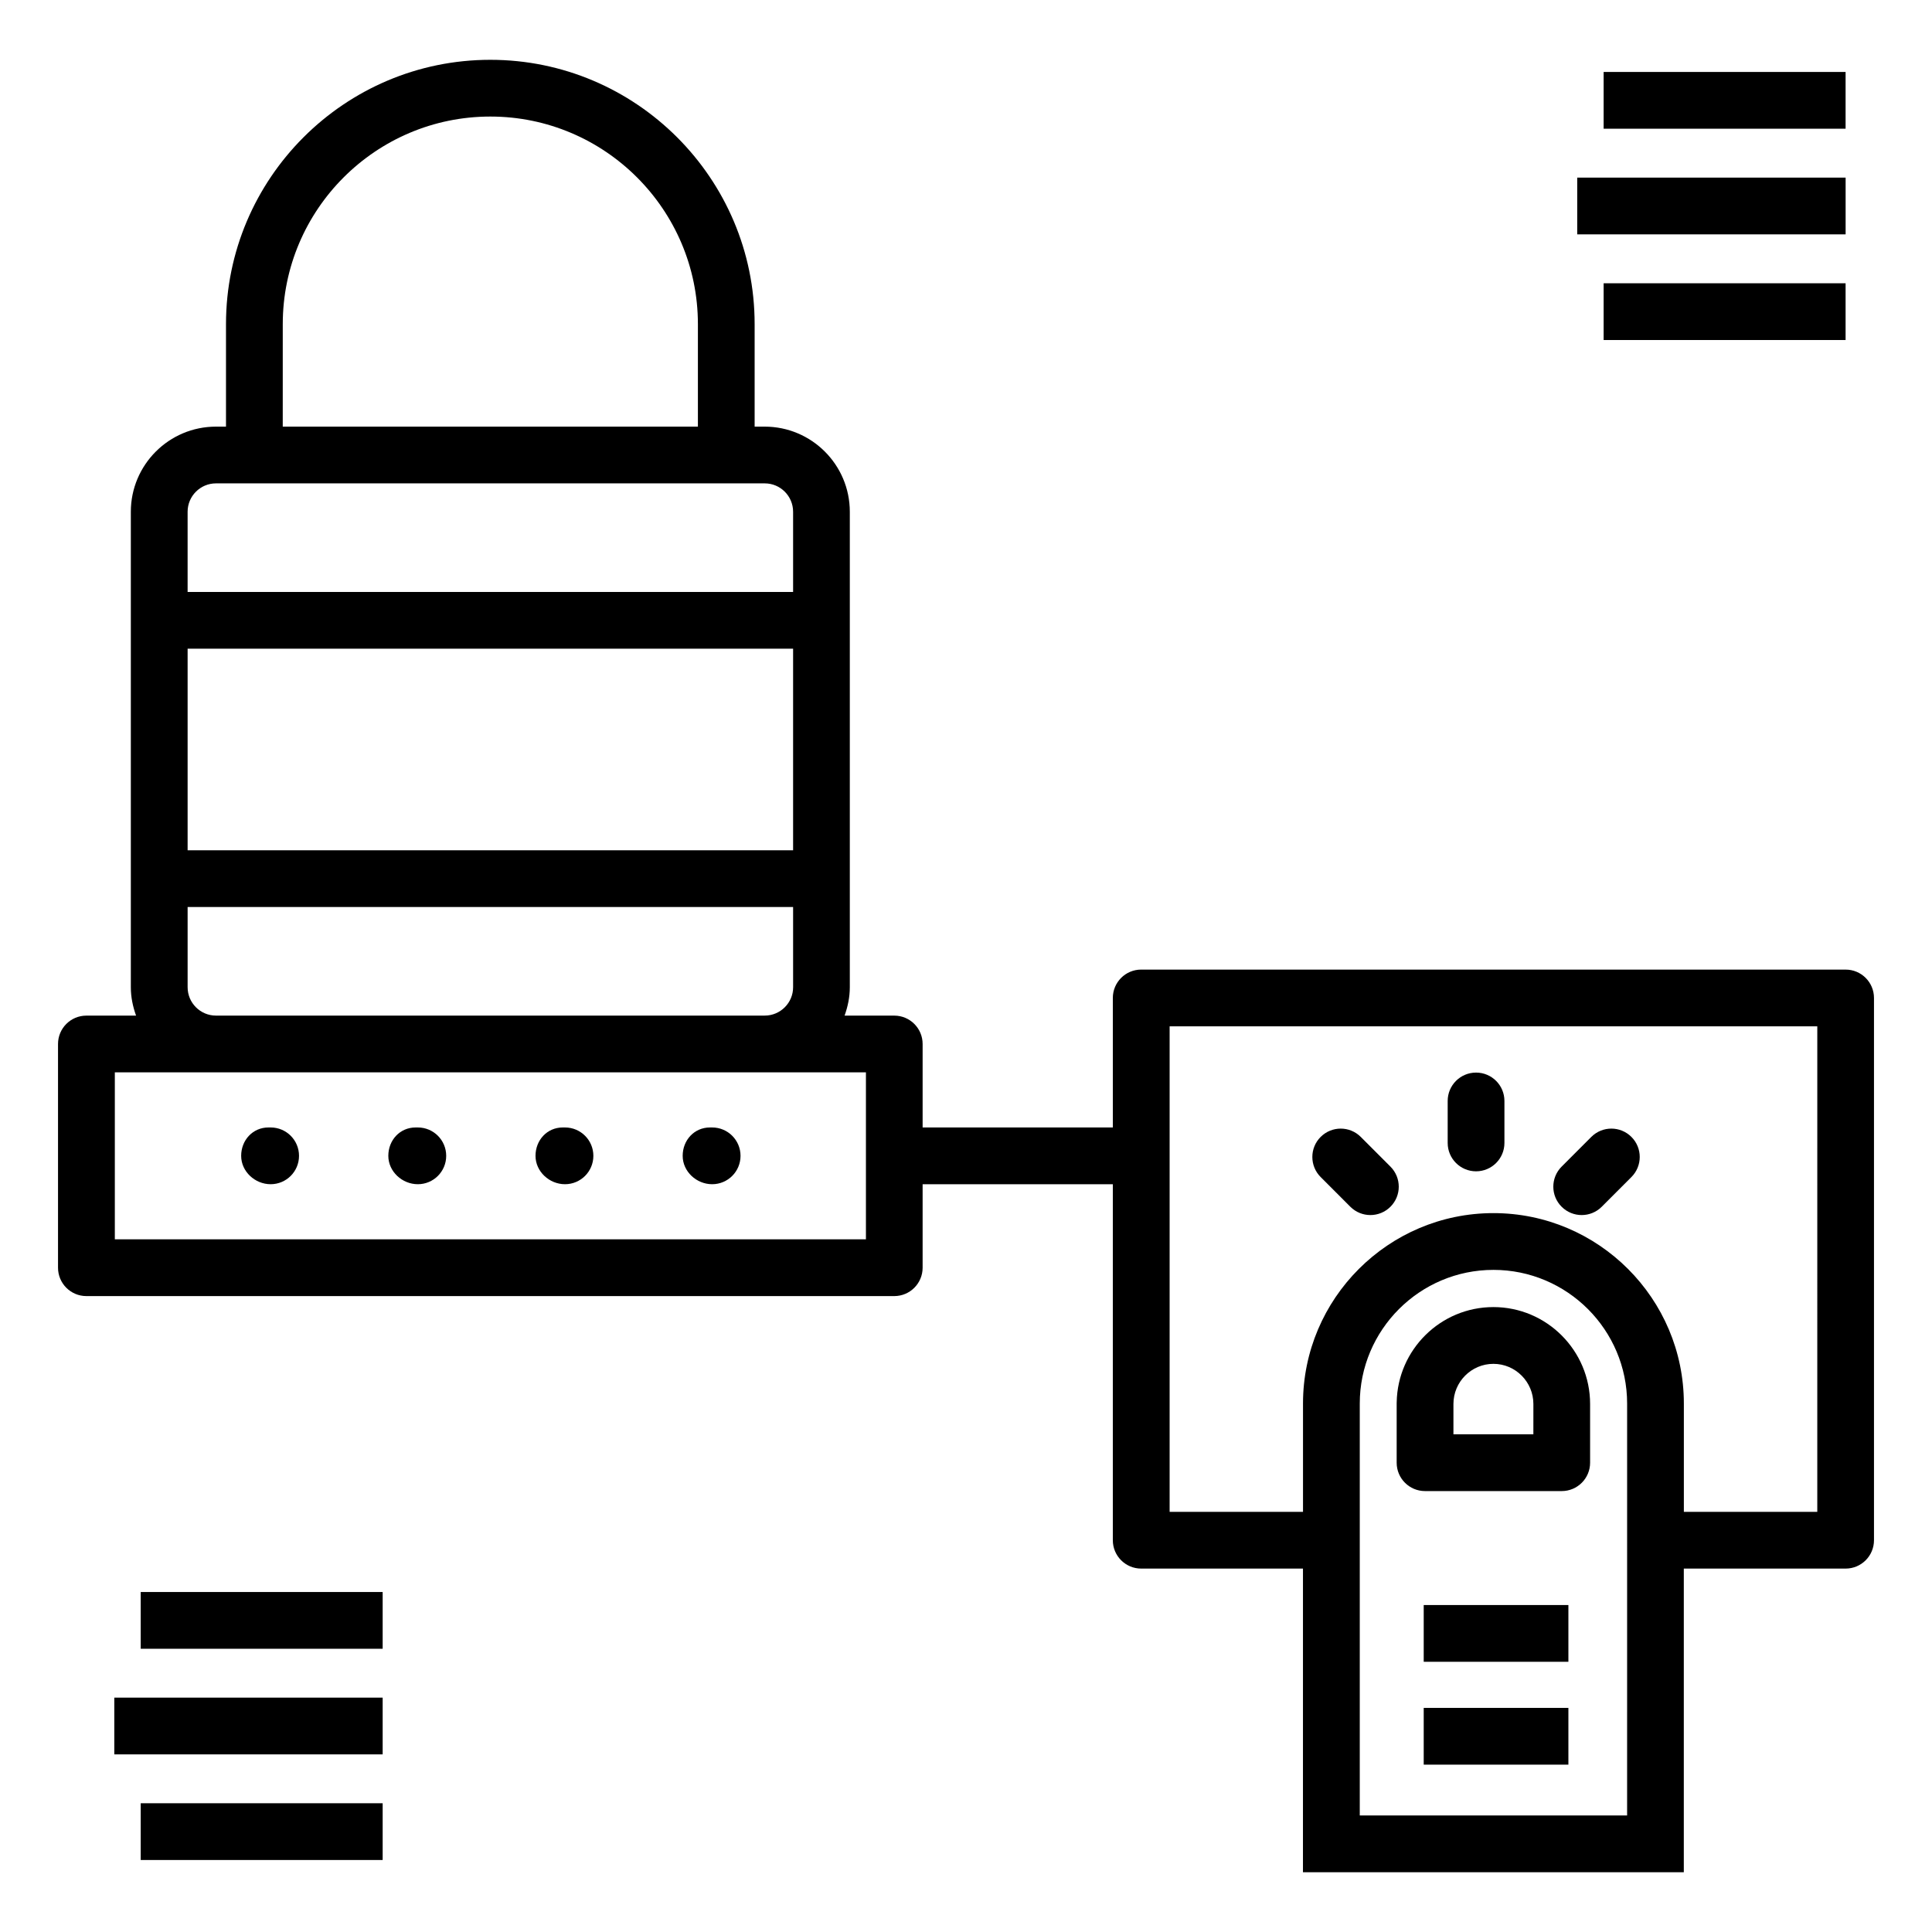
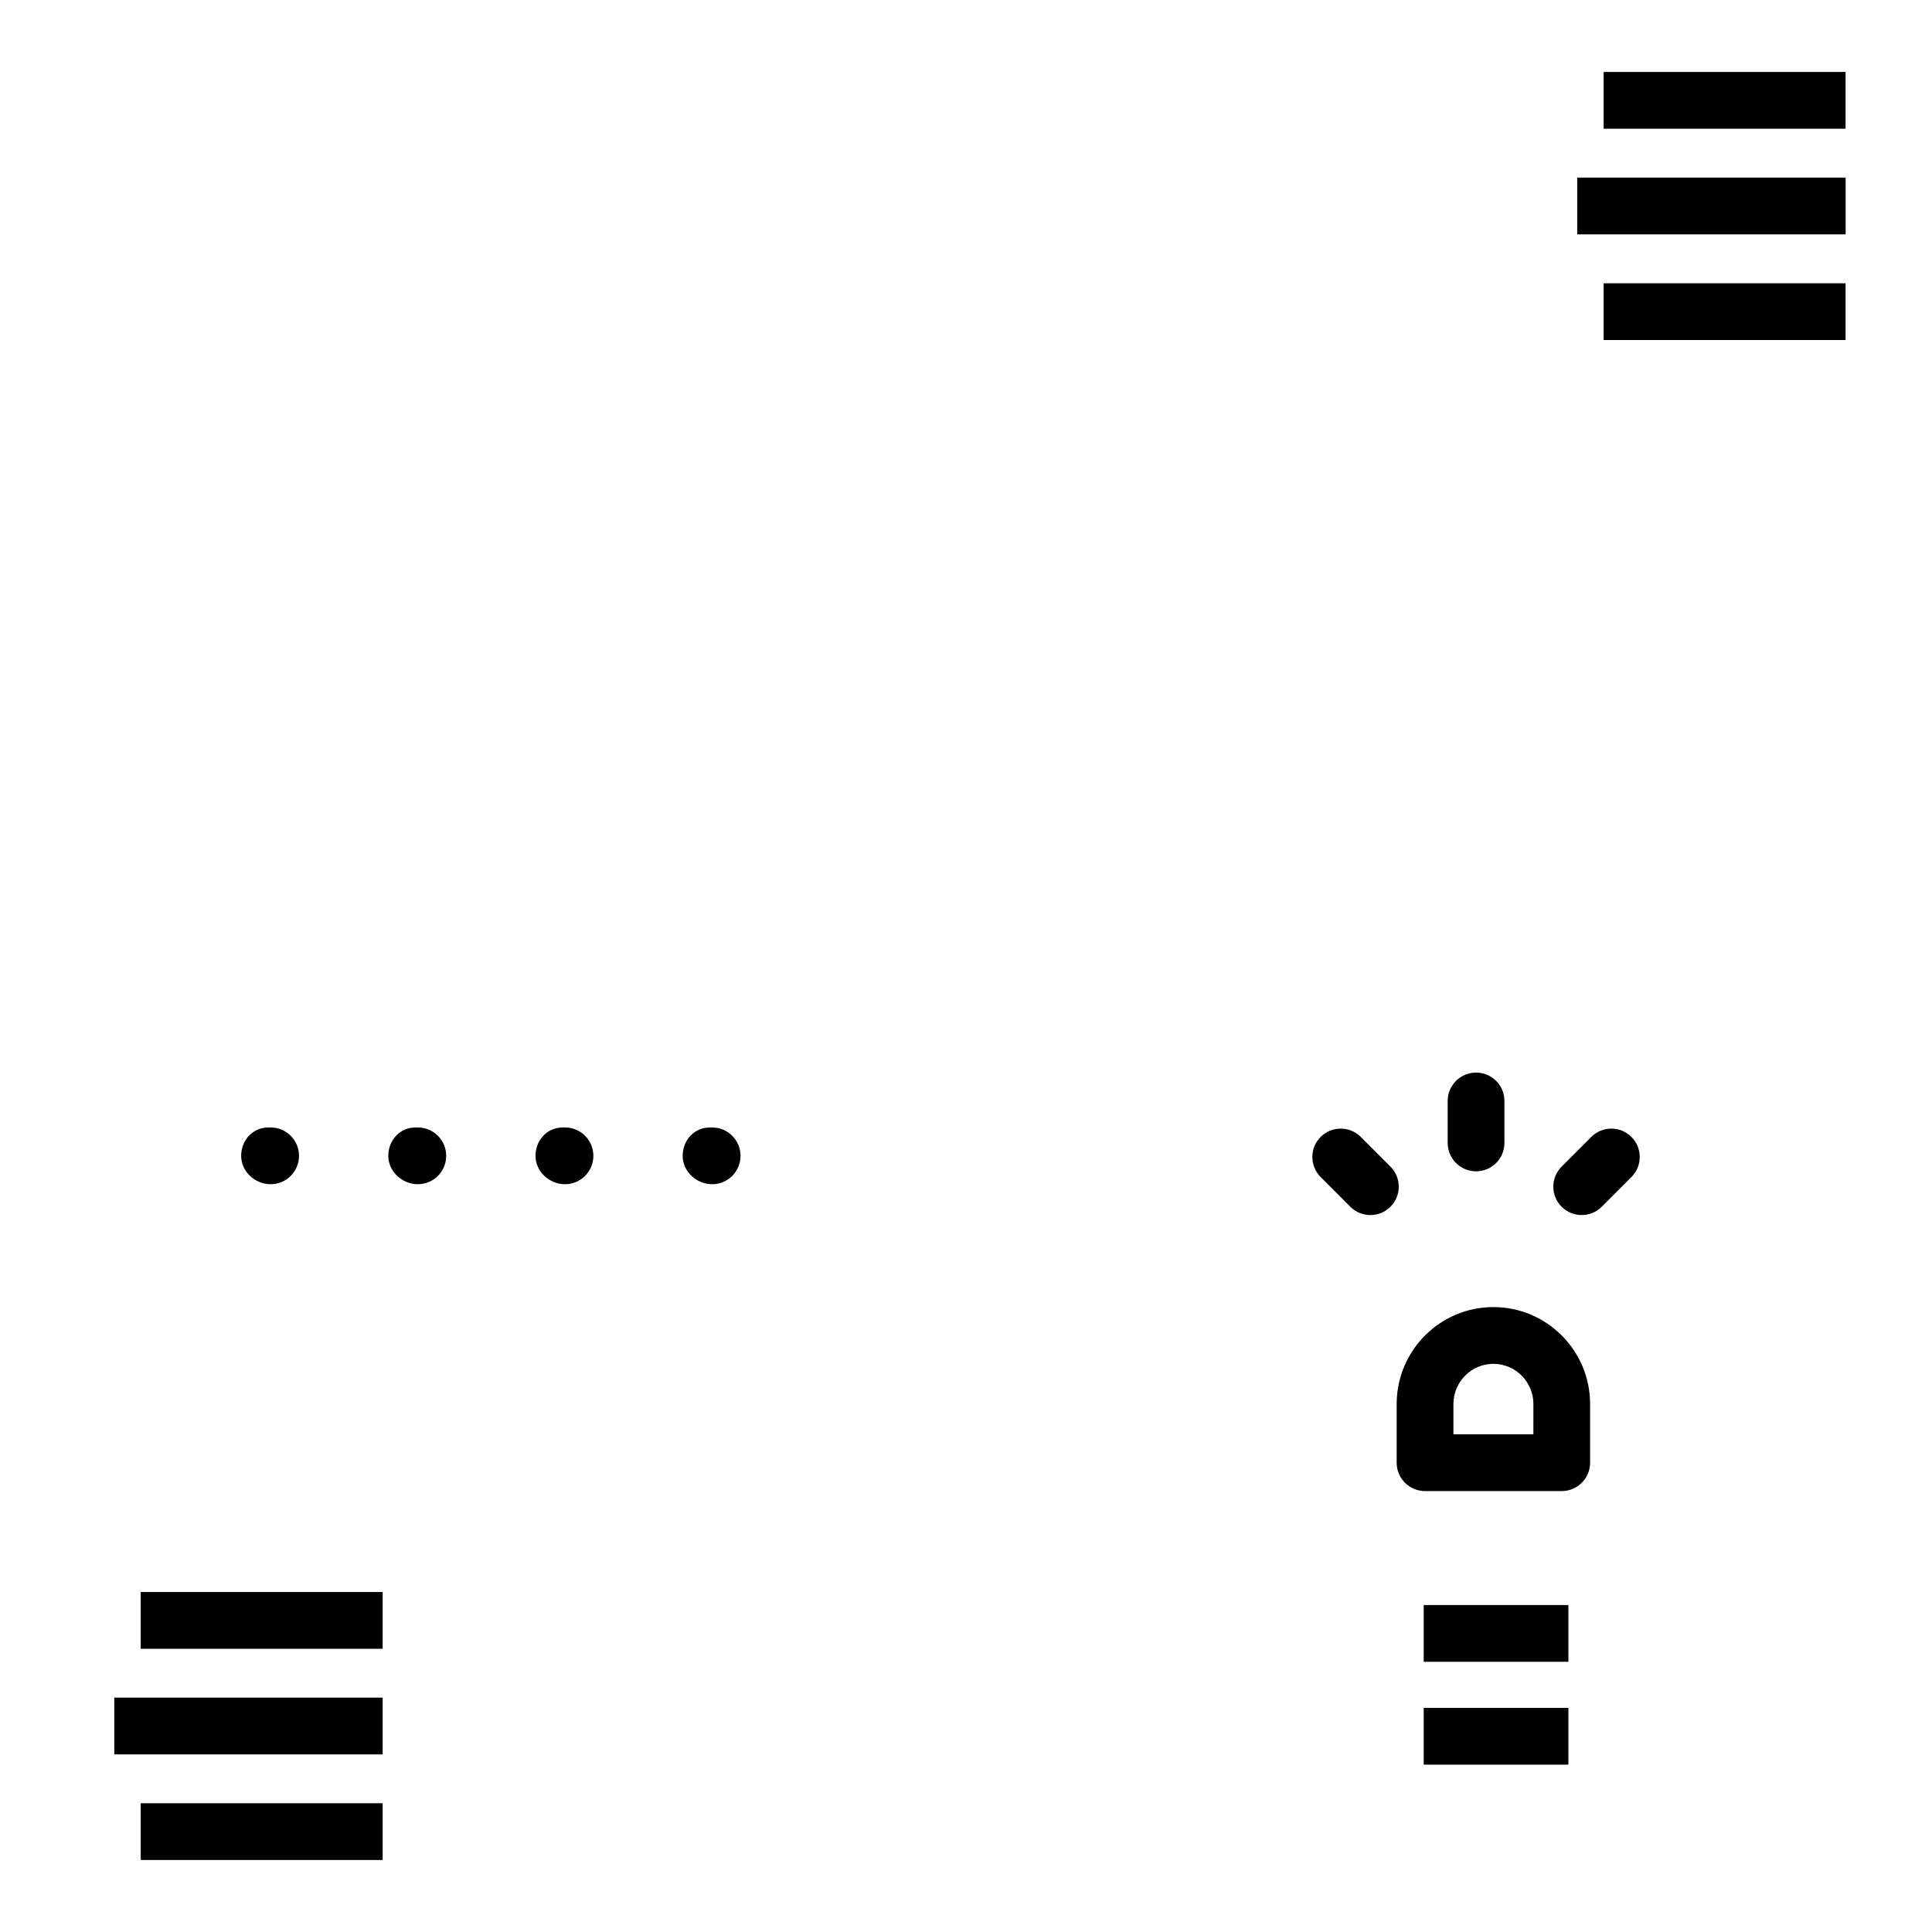
<svg xmlns="http://www.w3.org/2000/svg" fill="#000000" width="800px" height="800px" version="1.1" viewBox="144 144 512 512">
  <g>
    <path d="m539.76 490.39c-13.969 0-25.355 11.25-25.621 25.18-0.008 0.094-0.008 0.184-0.008 0.273v15.789c0 4.156 3.363 7.519 7.519 7.519h36.223c4.156 0 7.519-3.363 7.519-7.519v-15.559c0.004-14.16-11.496-25.684-25.633-25.684zm10.598 33.723h-21.184v-8.039c0-5.867 4.75-10.641 10.59-10.641 5.844 0 10.598 4.773 10.598 10.641z" />
    <path d="m535.17 454.41c4.156 0 7.519-3.363 7.519-7.519v-11.125c0-4.156-3.363-7.519-7.519-7.519s-7.519 3.363-7.519 7.519v11.125c0 4.156 3.363 7.519 7.519 7.519z" />
    <path d="m501.85 463.8c2.938 2.938 7.695 2.938 10.633 0 2.938-2.93 2.938-7.695 0-10.633l-7.863-7.871c-2.938-2.938-7.695-2.938-10.633 0-2.938 2.93-2.938 7.695 0 10.633z" />
    <path d="m568.48 463.8 7.863-7.871c2.938-2.938 2.938-7.703 0-10.633-2.938-2.938-7.695-2.938-10.633 0l-7.863 7.871c-2.938 2.938-2.938 7.703 0 10.633 2.938 2.938 7.695 2.938 10.633 0z" />
    <path d="m521.3 569.35h38.34v15.039h-38.34z" />
    <path d="m521.3 596.61h38.34v15.039h-38.34z" />
-     <path d="m633.11 400.95h-186.68c-4.156 0-7.519 3.363-7.519 7.519v34.324h-50.406v-22.125c0-4.156-3.363-7.519-7.519-7.519h-13.164c0.844-2.363 1.387-4.871 1.387-7.519v-126.01c0-12.441-10.117-22.559-22.559-22.559h-2.664v-27.164c0-38.625-31.422-70.047-70.047-70.047s-70.047 31.422-70.047 70.047v27.164h-2.66c-12.438 0-22.559 10.117-22.559 22.559v126.01c0 2.648 0.543 5.156 1.387 7.519h-13.164c-4.156 0-7.519 3.363-7.519 7.519v59.289c0 4.156 3.363 7.519 7.519 7.519h214.09c4.156 0 7.519-3.363 7.519-7.519v-22.125h50.406v94.34c0 4.156 3.363 7.519 7.519 7.519h42.871l-0.004 80.465h100.93v-80.465h42.879c4.156 0 7.519-3.363 7.519-7.519v-143.7c0-4.156-3.363-7.519-7.519-7.519zm-439.39-85.035h160.46v53.414h-160.46zm25.215-86.02c0-30.336 24.672-55.008 55.008-55.008 30.336 0 55.008 24.672 55.008 55.008v27.164h-110.02zm-17.695 42.203h145.42c4.148 0 7.519 3.371 7.519 7.519v21.258h-160.46v-21.258c0-4.148 3.371-7.519 7.519-7.519zm-7.519 133.53v-21.262h160.46v21.258c0 4.148-3.371 7.519-7.519 7.519l-145.42 0.004c-4.148 0-7.519-3.371-7.519-7.519zm179.76 66.809h-199.05v-44.25h199.05zm201.72 152.68h-70.848v-109.16c0-19.535 15.891-35.426 35.426-35.426s35.426 15.891 35.426 35.426zm50.398-80.465h-35.359v-28.699c0-27.824-22.641-50.465-50.465-50.465s-50.465 22.641-50.465 50.465v28.699h-35.348v-128.66h171.64z" />
    <path d="m215.73 442.79h-0.59c-4.156 0-7.227 3.363-7.227 7.519s3.656 7.519 7.812 7.519 7.519-3.363 7.519-7.519c0.004-4.156-3.359-7.519-7.516-7.519z" />
    <path d="m254.73 442.79h-0.594c-4.156 0-7.227 3.363-7.227 7.519s3.664 7.519 7.82 7.519 7.519-3.363 7.519-7.519-3.363-7.519-7.519-7.519z" />
    <path d="m293.73 442.79h-0.594c-4.156 0-7.219 3.363-7.219 7.519s3.656 7.519 7.812 7.519 7.519-3.363 7.519-7.519-3.363-7.519-7.519-7.519z" />
    <path d="m332.73 442.79h-0.586c-4.156 0-7.227 3.363-7.227 7.519s3.656 7.519 7.812 7.519 7.519-3.363 7.519-7.519-3.363-7.519-7.519-7.519z" />
    <path d="m568.98 219.07h64.121v15.039h-64.121z" />
    <path d="m561.98 191.07h71.129v15.039h-71.129z" />
    <path d="m568.98 163.07h64.121v15.039h-64.121z" />
    <path d="m181.29 621.88h64.121v15.039h-64.121z" />
    <path d="m174.29 593.89h71.121v15.039h-71.121z" />
    <path d="m181.29 565.9h64.121v15.039h-64.121z" />
  </g>
</svg>